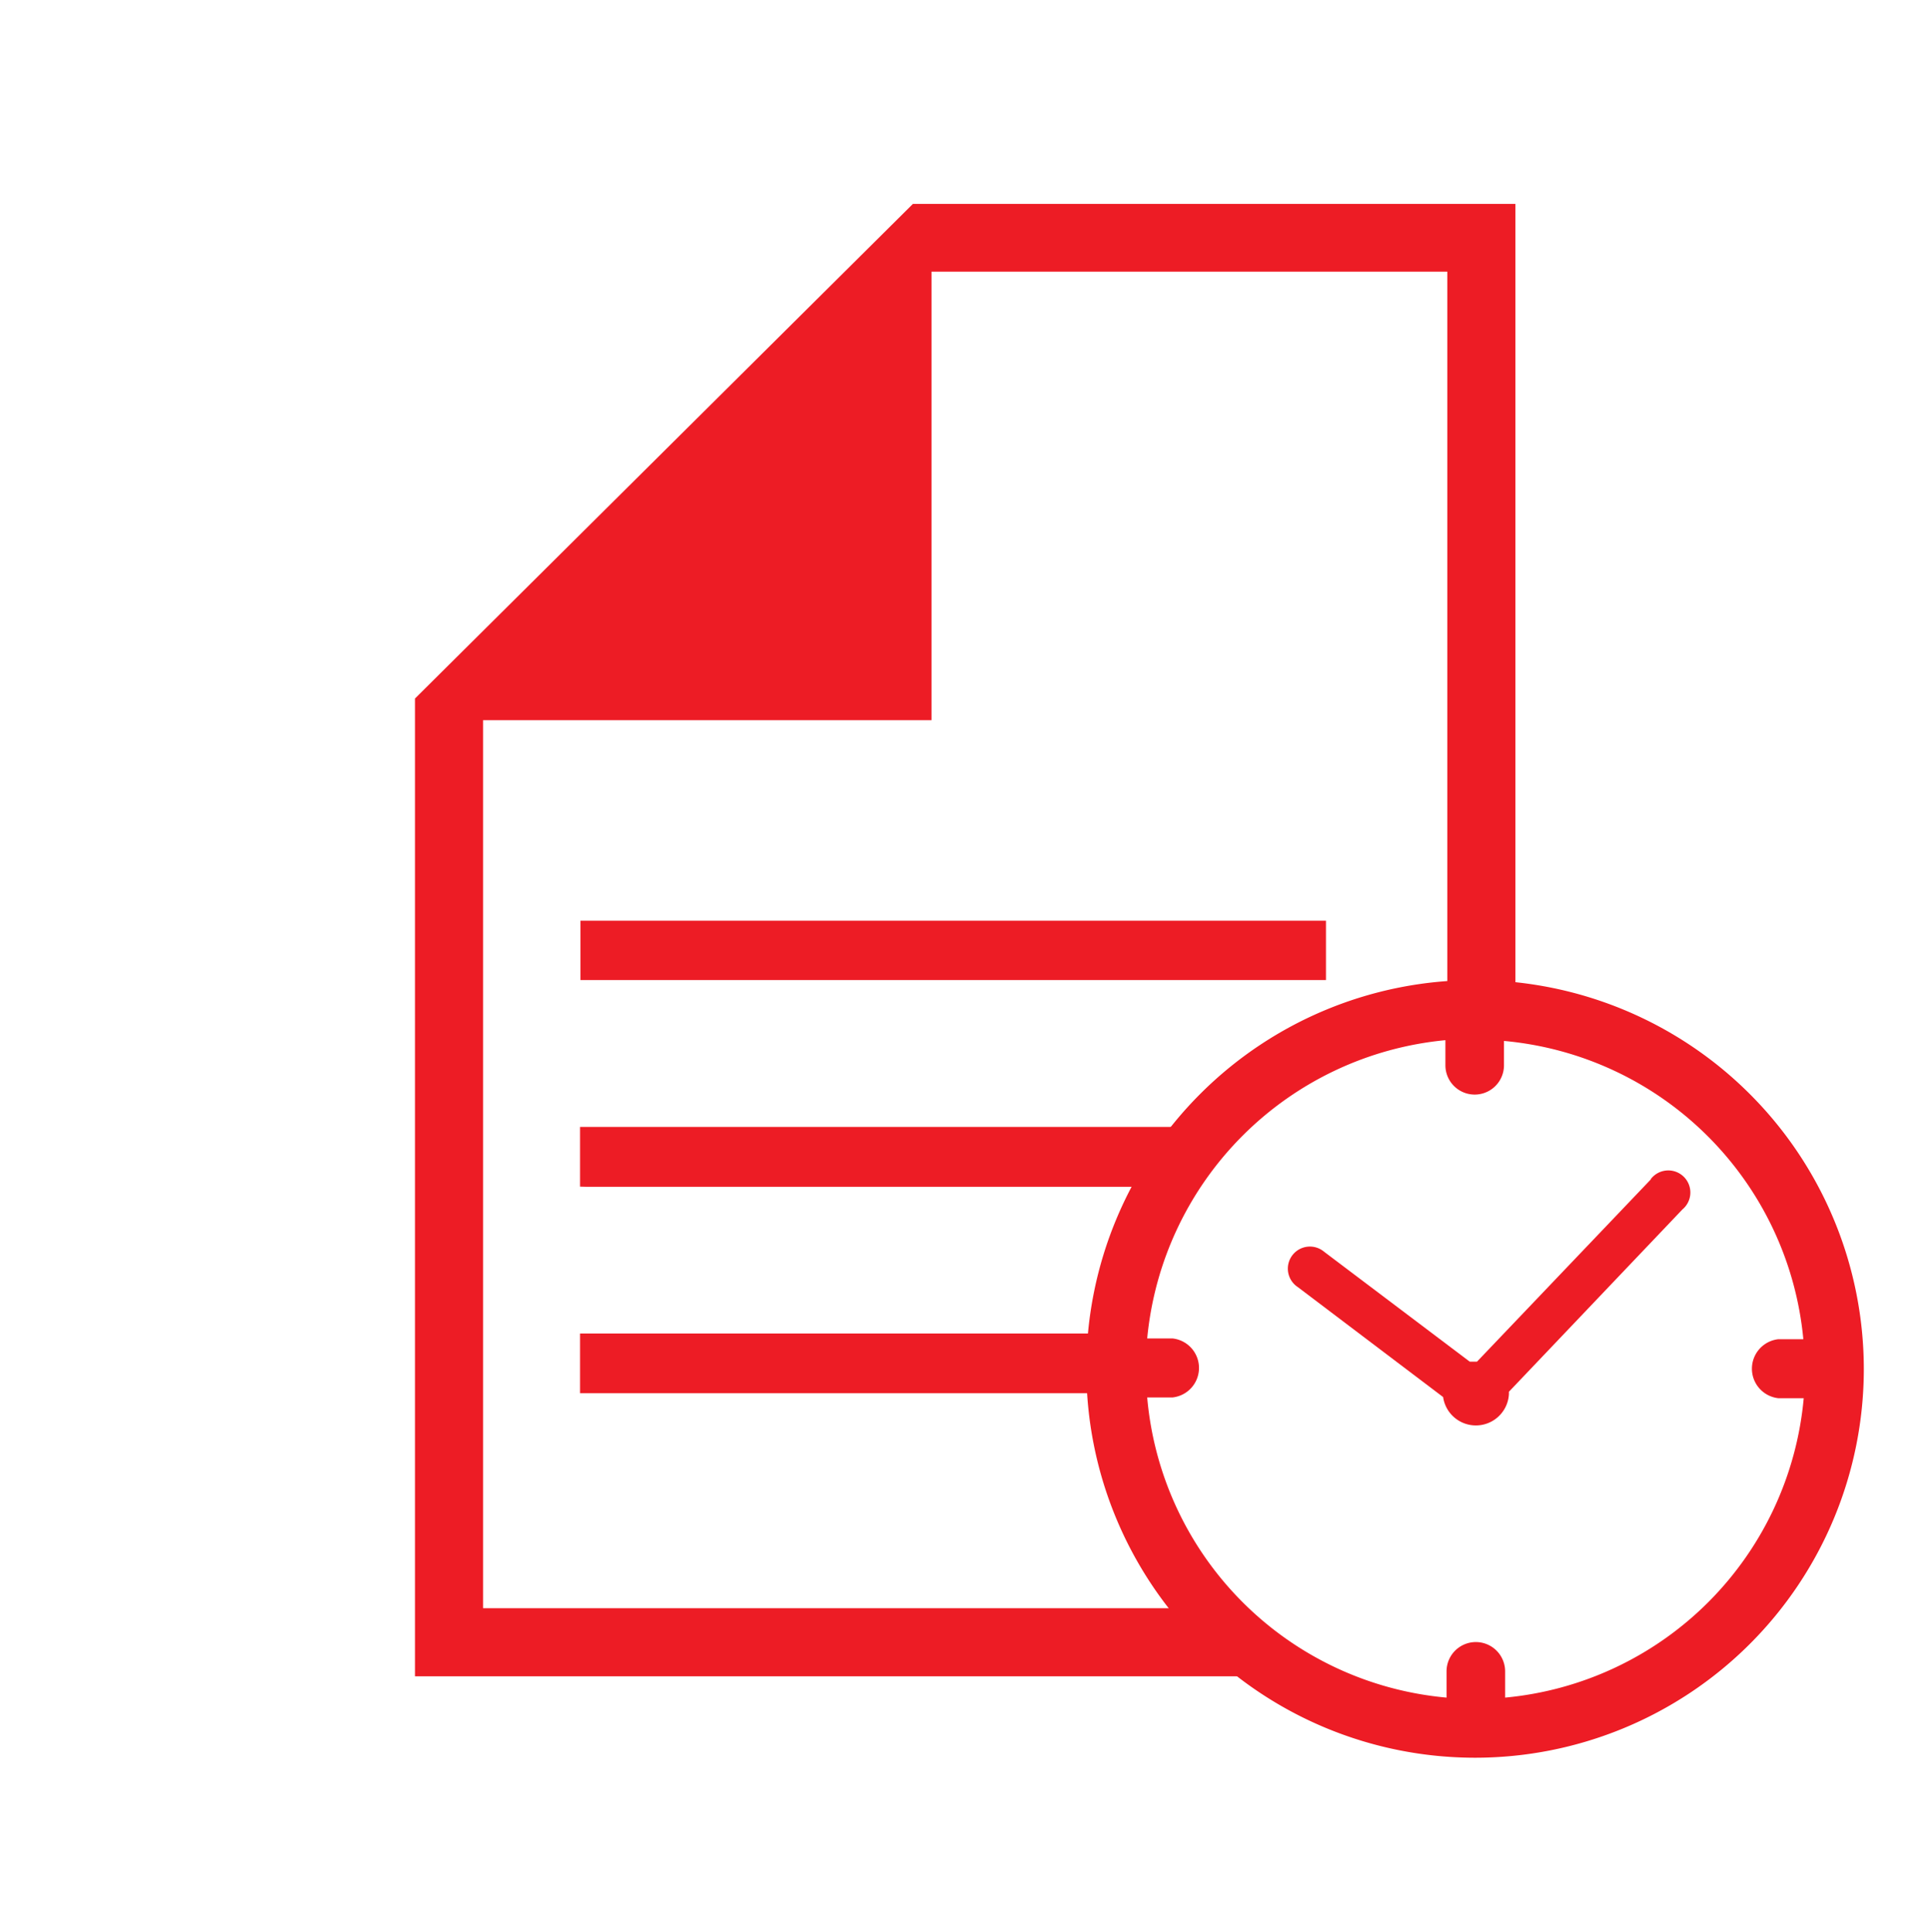
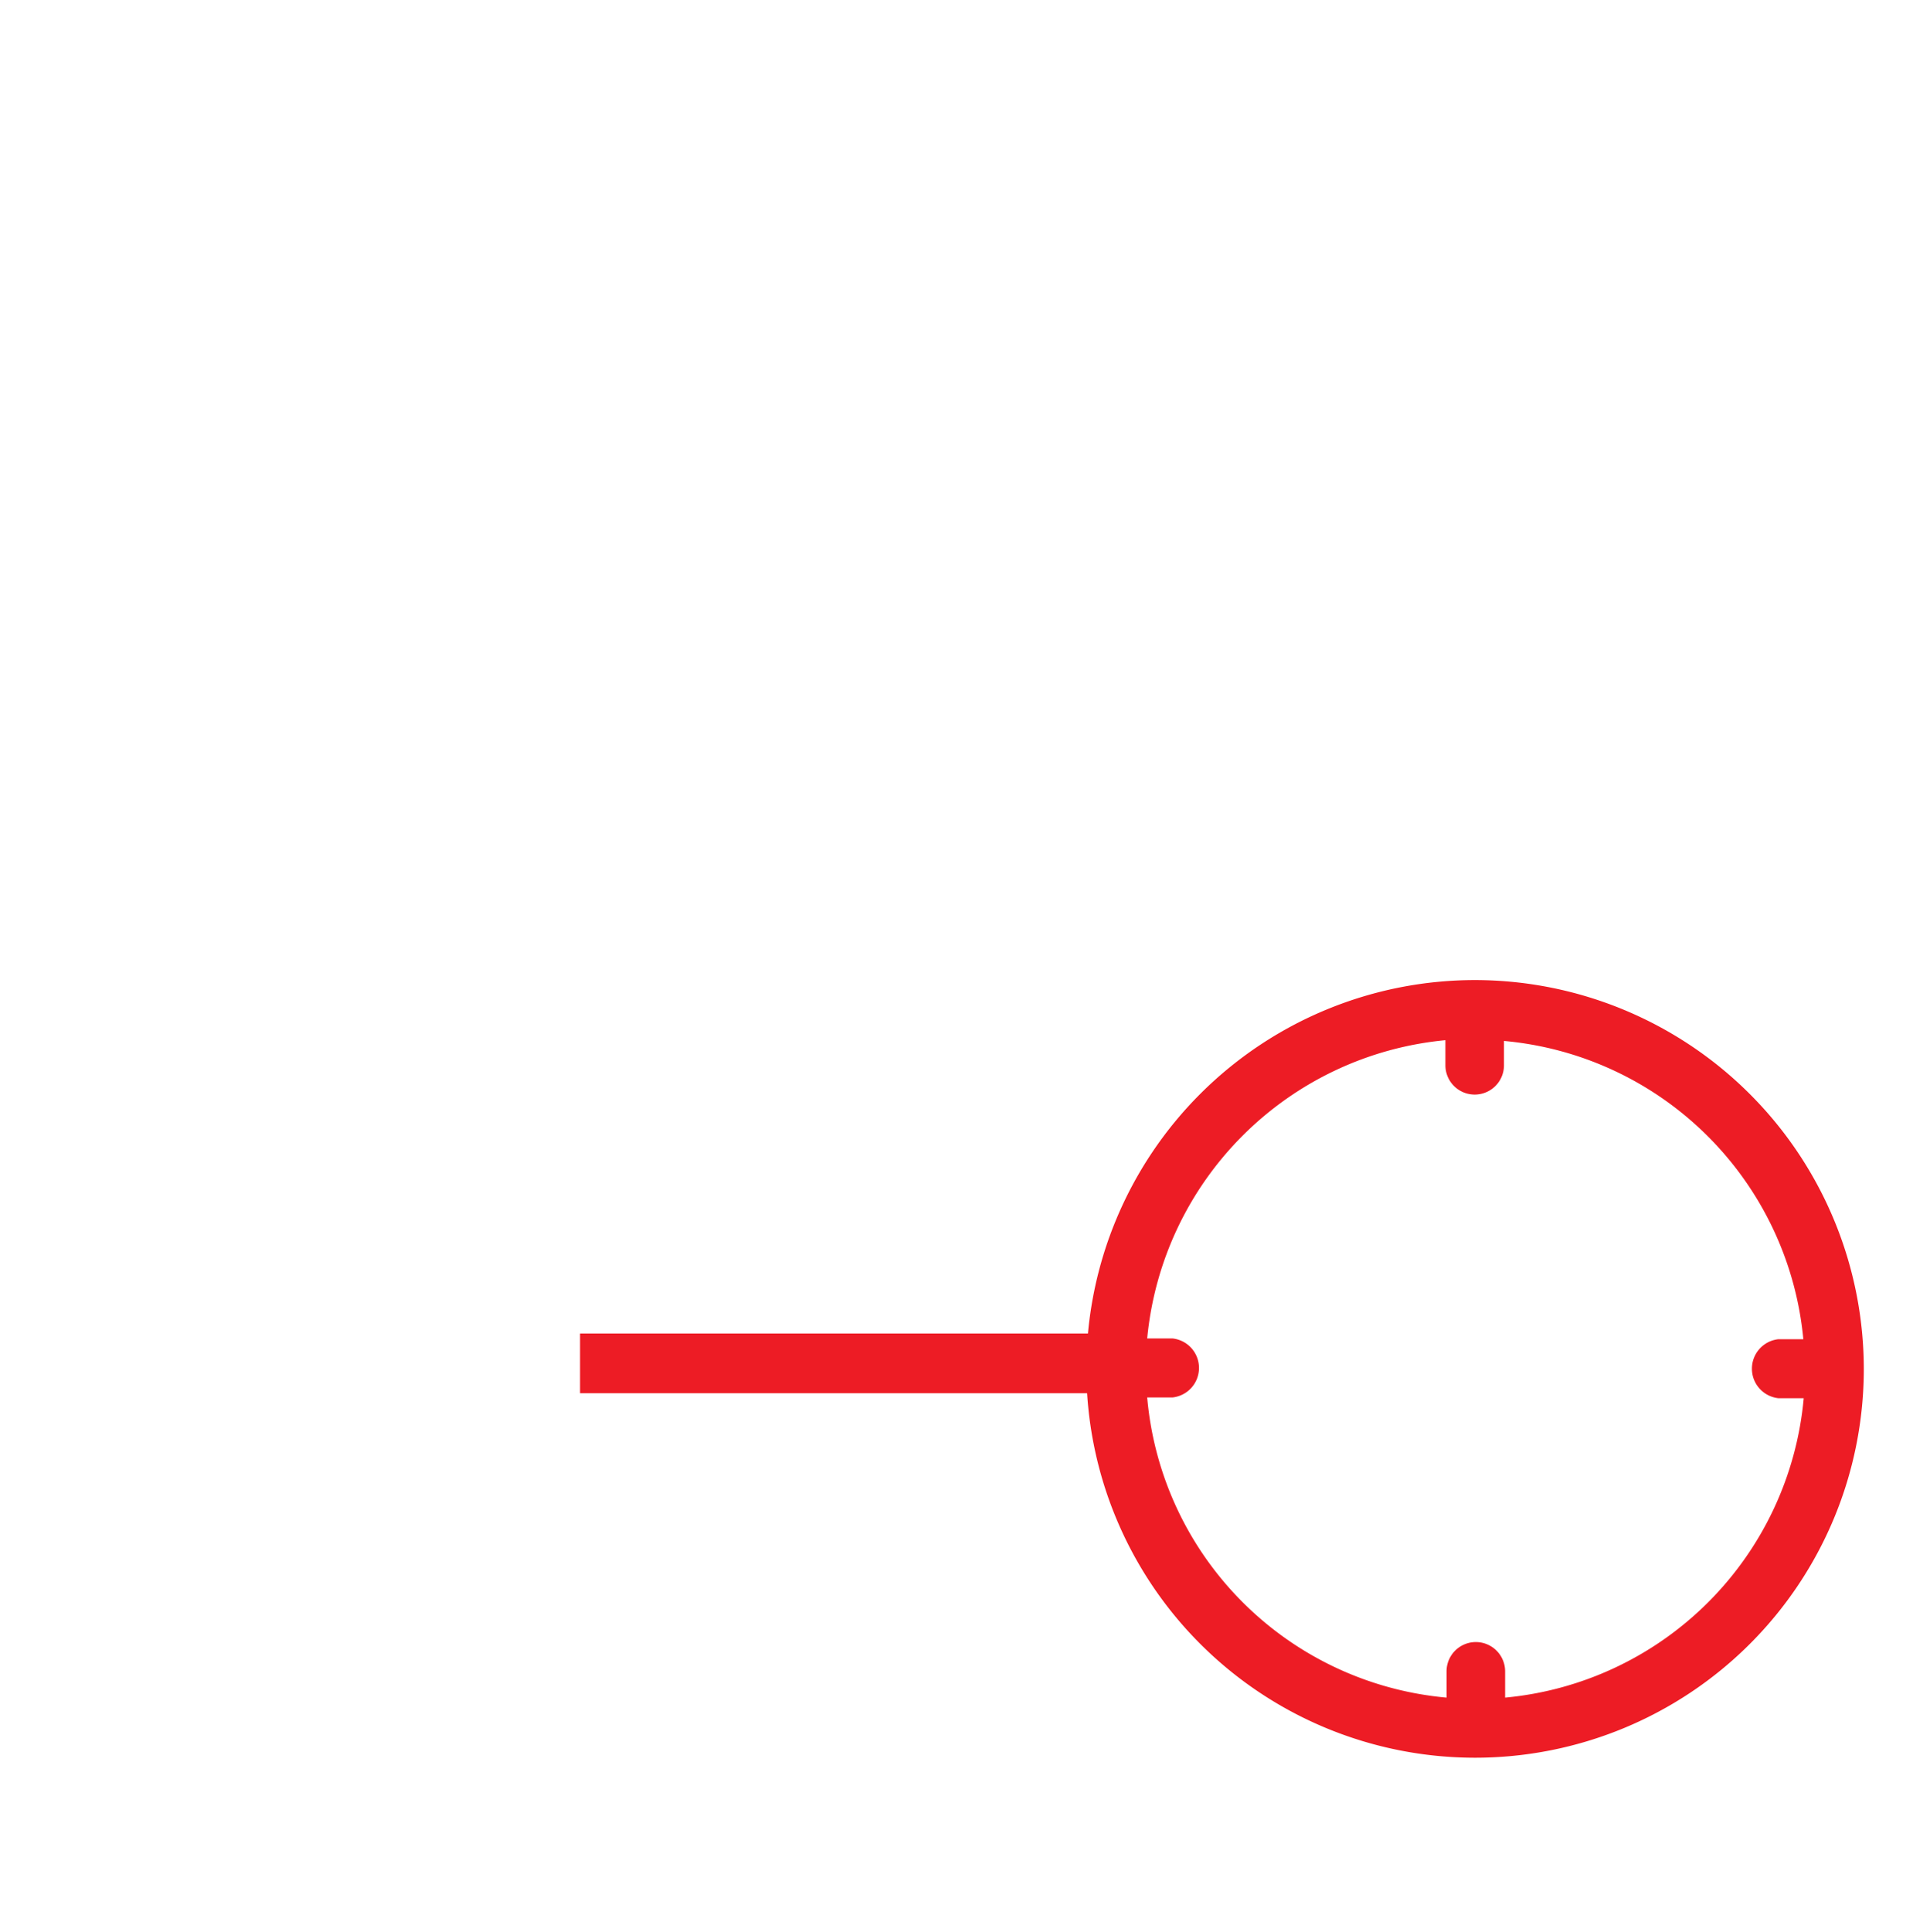
<svg xmlns="http://www.w3.org/2000/svg" id="Layer_1" data-name="Layer 1" viewBox="0 0 50.74 50.78">
  <defs>
    <style>.cls-1{fill:#ed1c25;}</style>
  </defs>
  <title>Artboard 97 copy 2Ferramentas</title>
-   <rect class="cls-1" x="15.25" y="24.2" width="19.6" height="1.56" transform="translate(50.11 49.96) rotate(180)" />
  <polygon class="cls-1" points="15.25 36.62 29.27 36.62 29.69 35.05 15.25 35.05 15.25 36.62" />
-   <path class="cls-1" d="M32,29.62H15.25v1.57H30.32S30.15,29.8,32,29.62Z" />
-   <path class="cls-1" d="M15.25,31.19H30.59s.21-.24,1.65-1.57" />
-   <path class="cls-1" d="M12.7,42.27V18.93H24.49l0-11.79H38.05V26.92c.61,0,1.21-.26,1.79-.24V5.36H24l-13.09,13V44.06H33.59l-2.1-1.79Z" />
  <path class="cls-1" d="M38.8,25.76A10.22,10.22,0,1,0,49,36,10.23,10.23,0,0,0,38.8,25.76Zm.77,18.86v-.69a.77.77,0,0,0-1.54,0v.69a8.68,8.68,0,0,1-7.87-7.89h.67a.78.78,0,0,0,0-1.55h-.67A8.7,8.7,0,0,1,38,27.34V28a.77.77,0,0,0,1.54,0v-.64a8.69,8.69,0,0,1,7.87,7.84h-.66a.78.78,0,0,0,0,1.55h.67A8.69,8.69,0,0,1,39.57,44.62Z" />
-   <path class="cls-1" d="M43.4,31l-4.57,4.79h-.19l-3.83-2.89a.58.58,0,1,0-.69.93l3.82,2.89a.87.87,0,0,0,1.73-.08v-.06l4.56-4.79a.58.58,0,1,0-.83-.8Z" />
</svg>